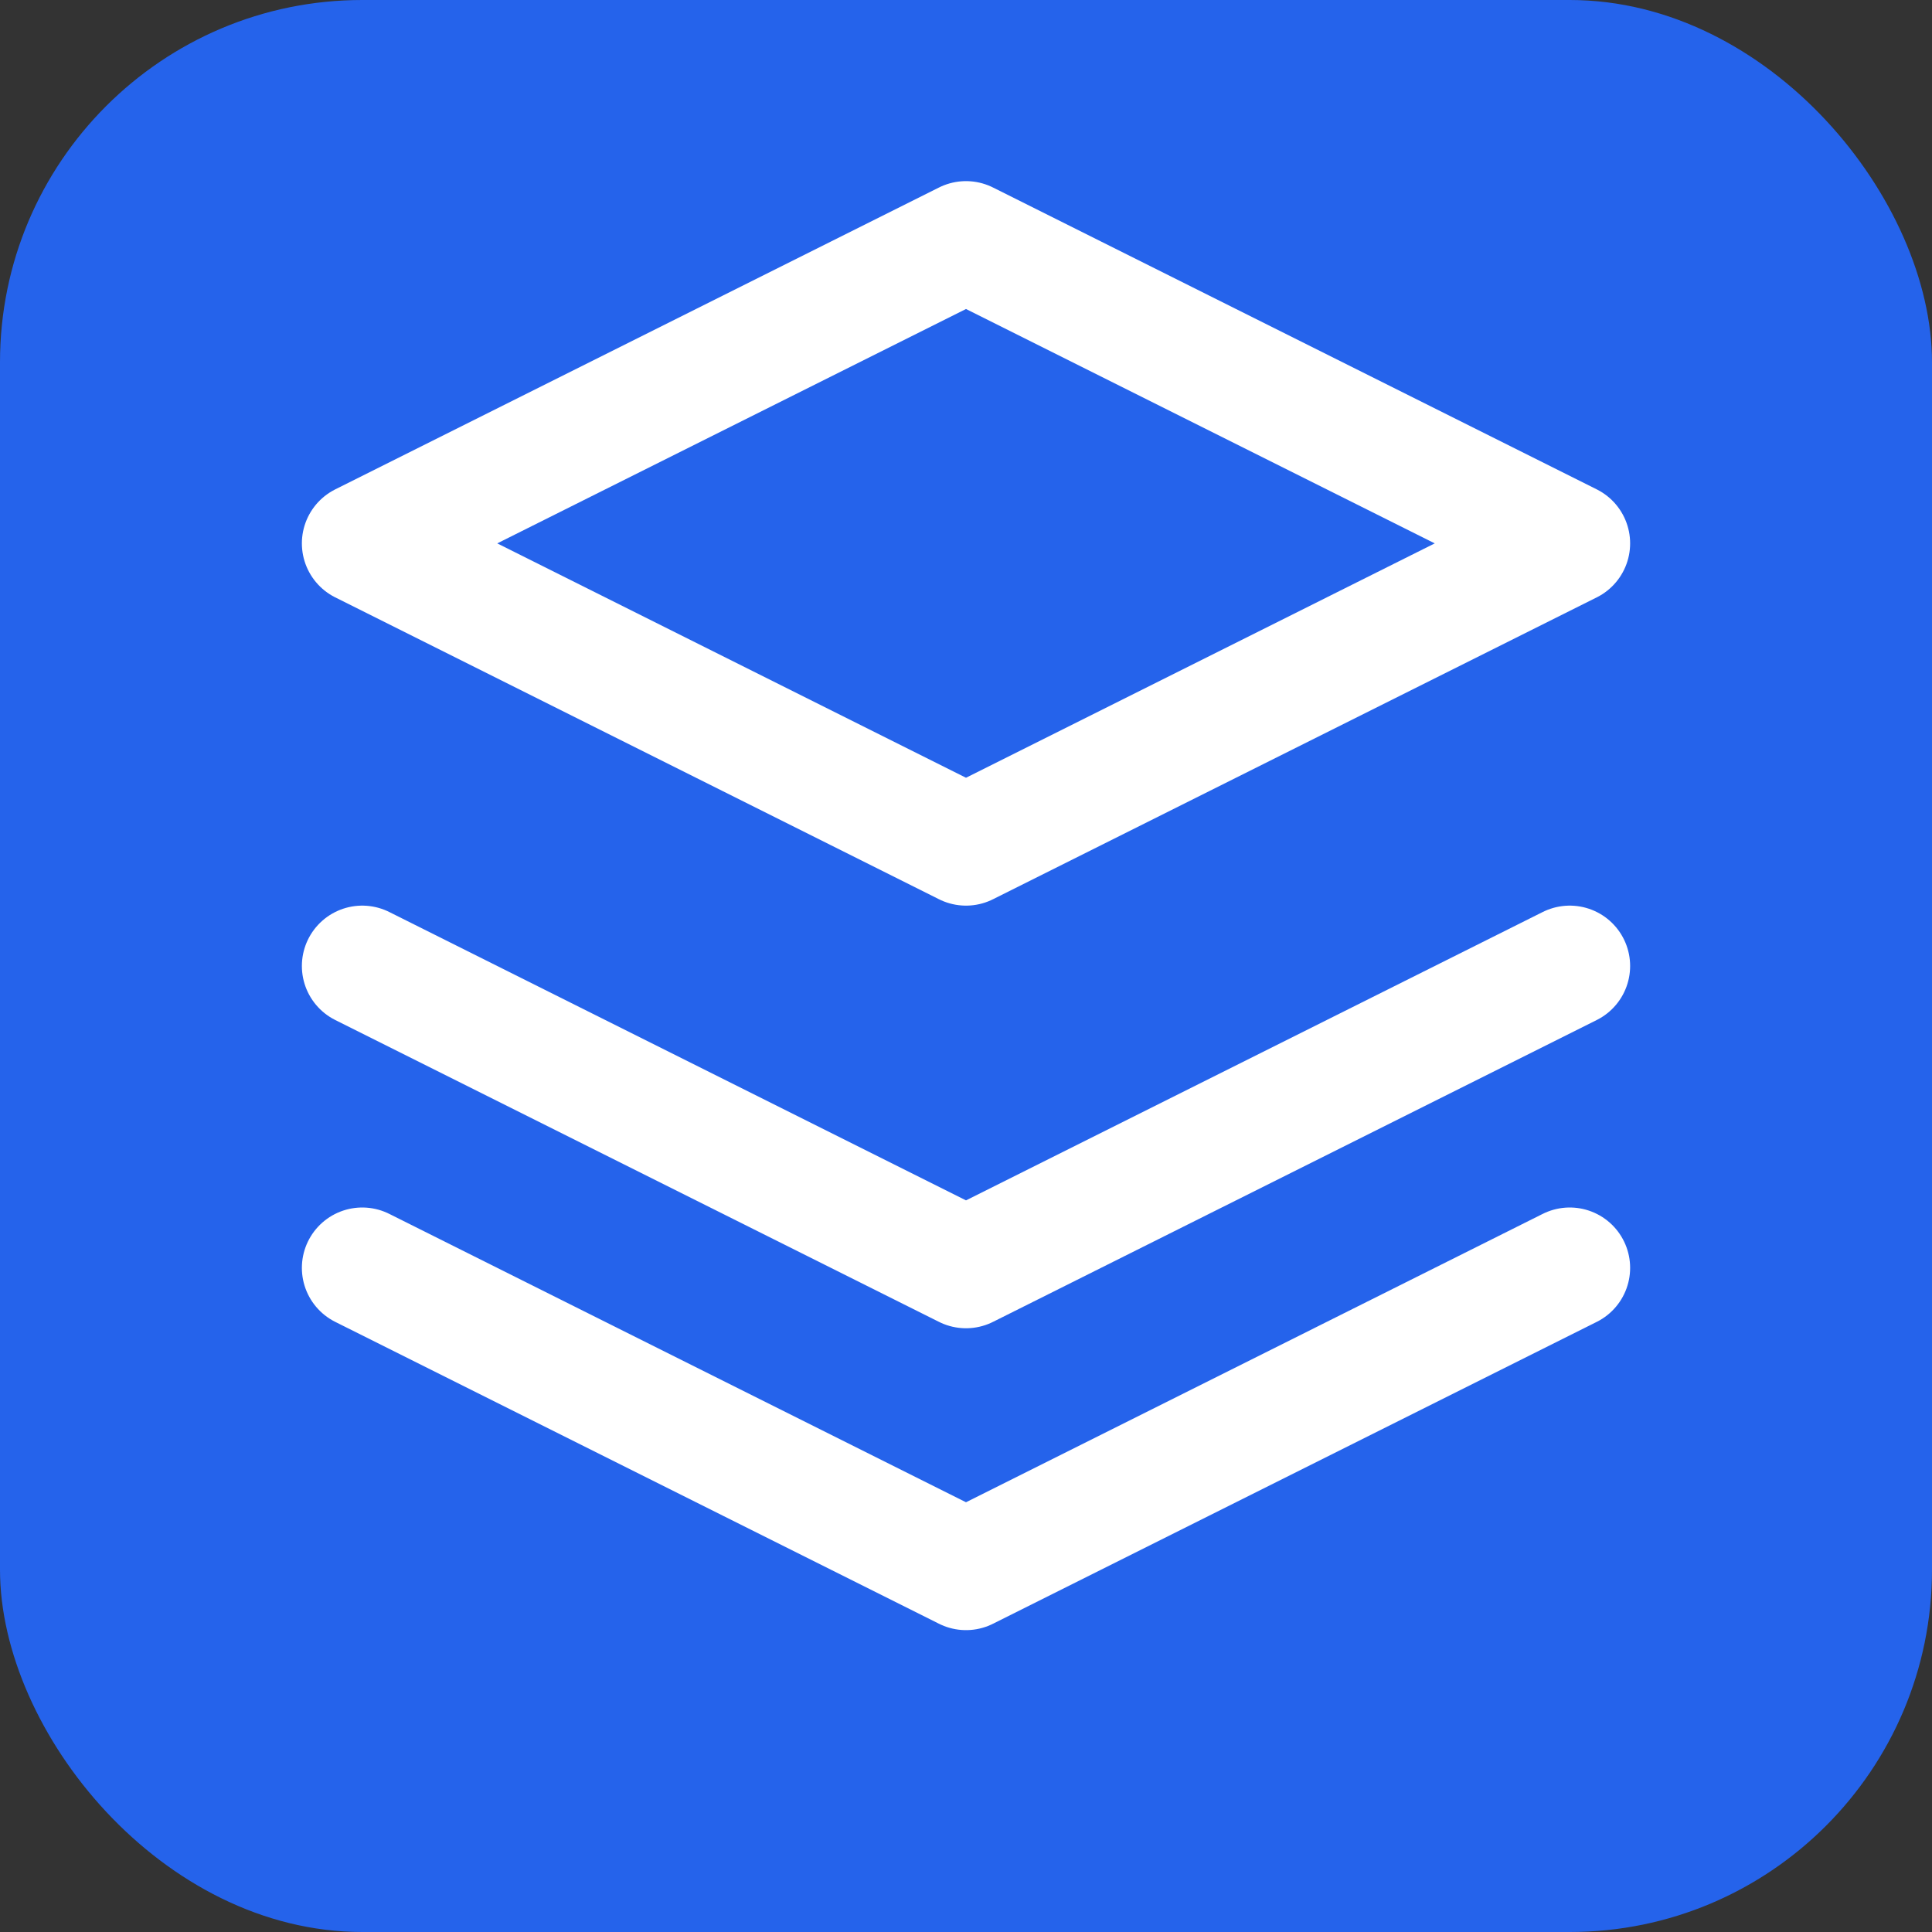
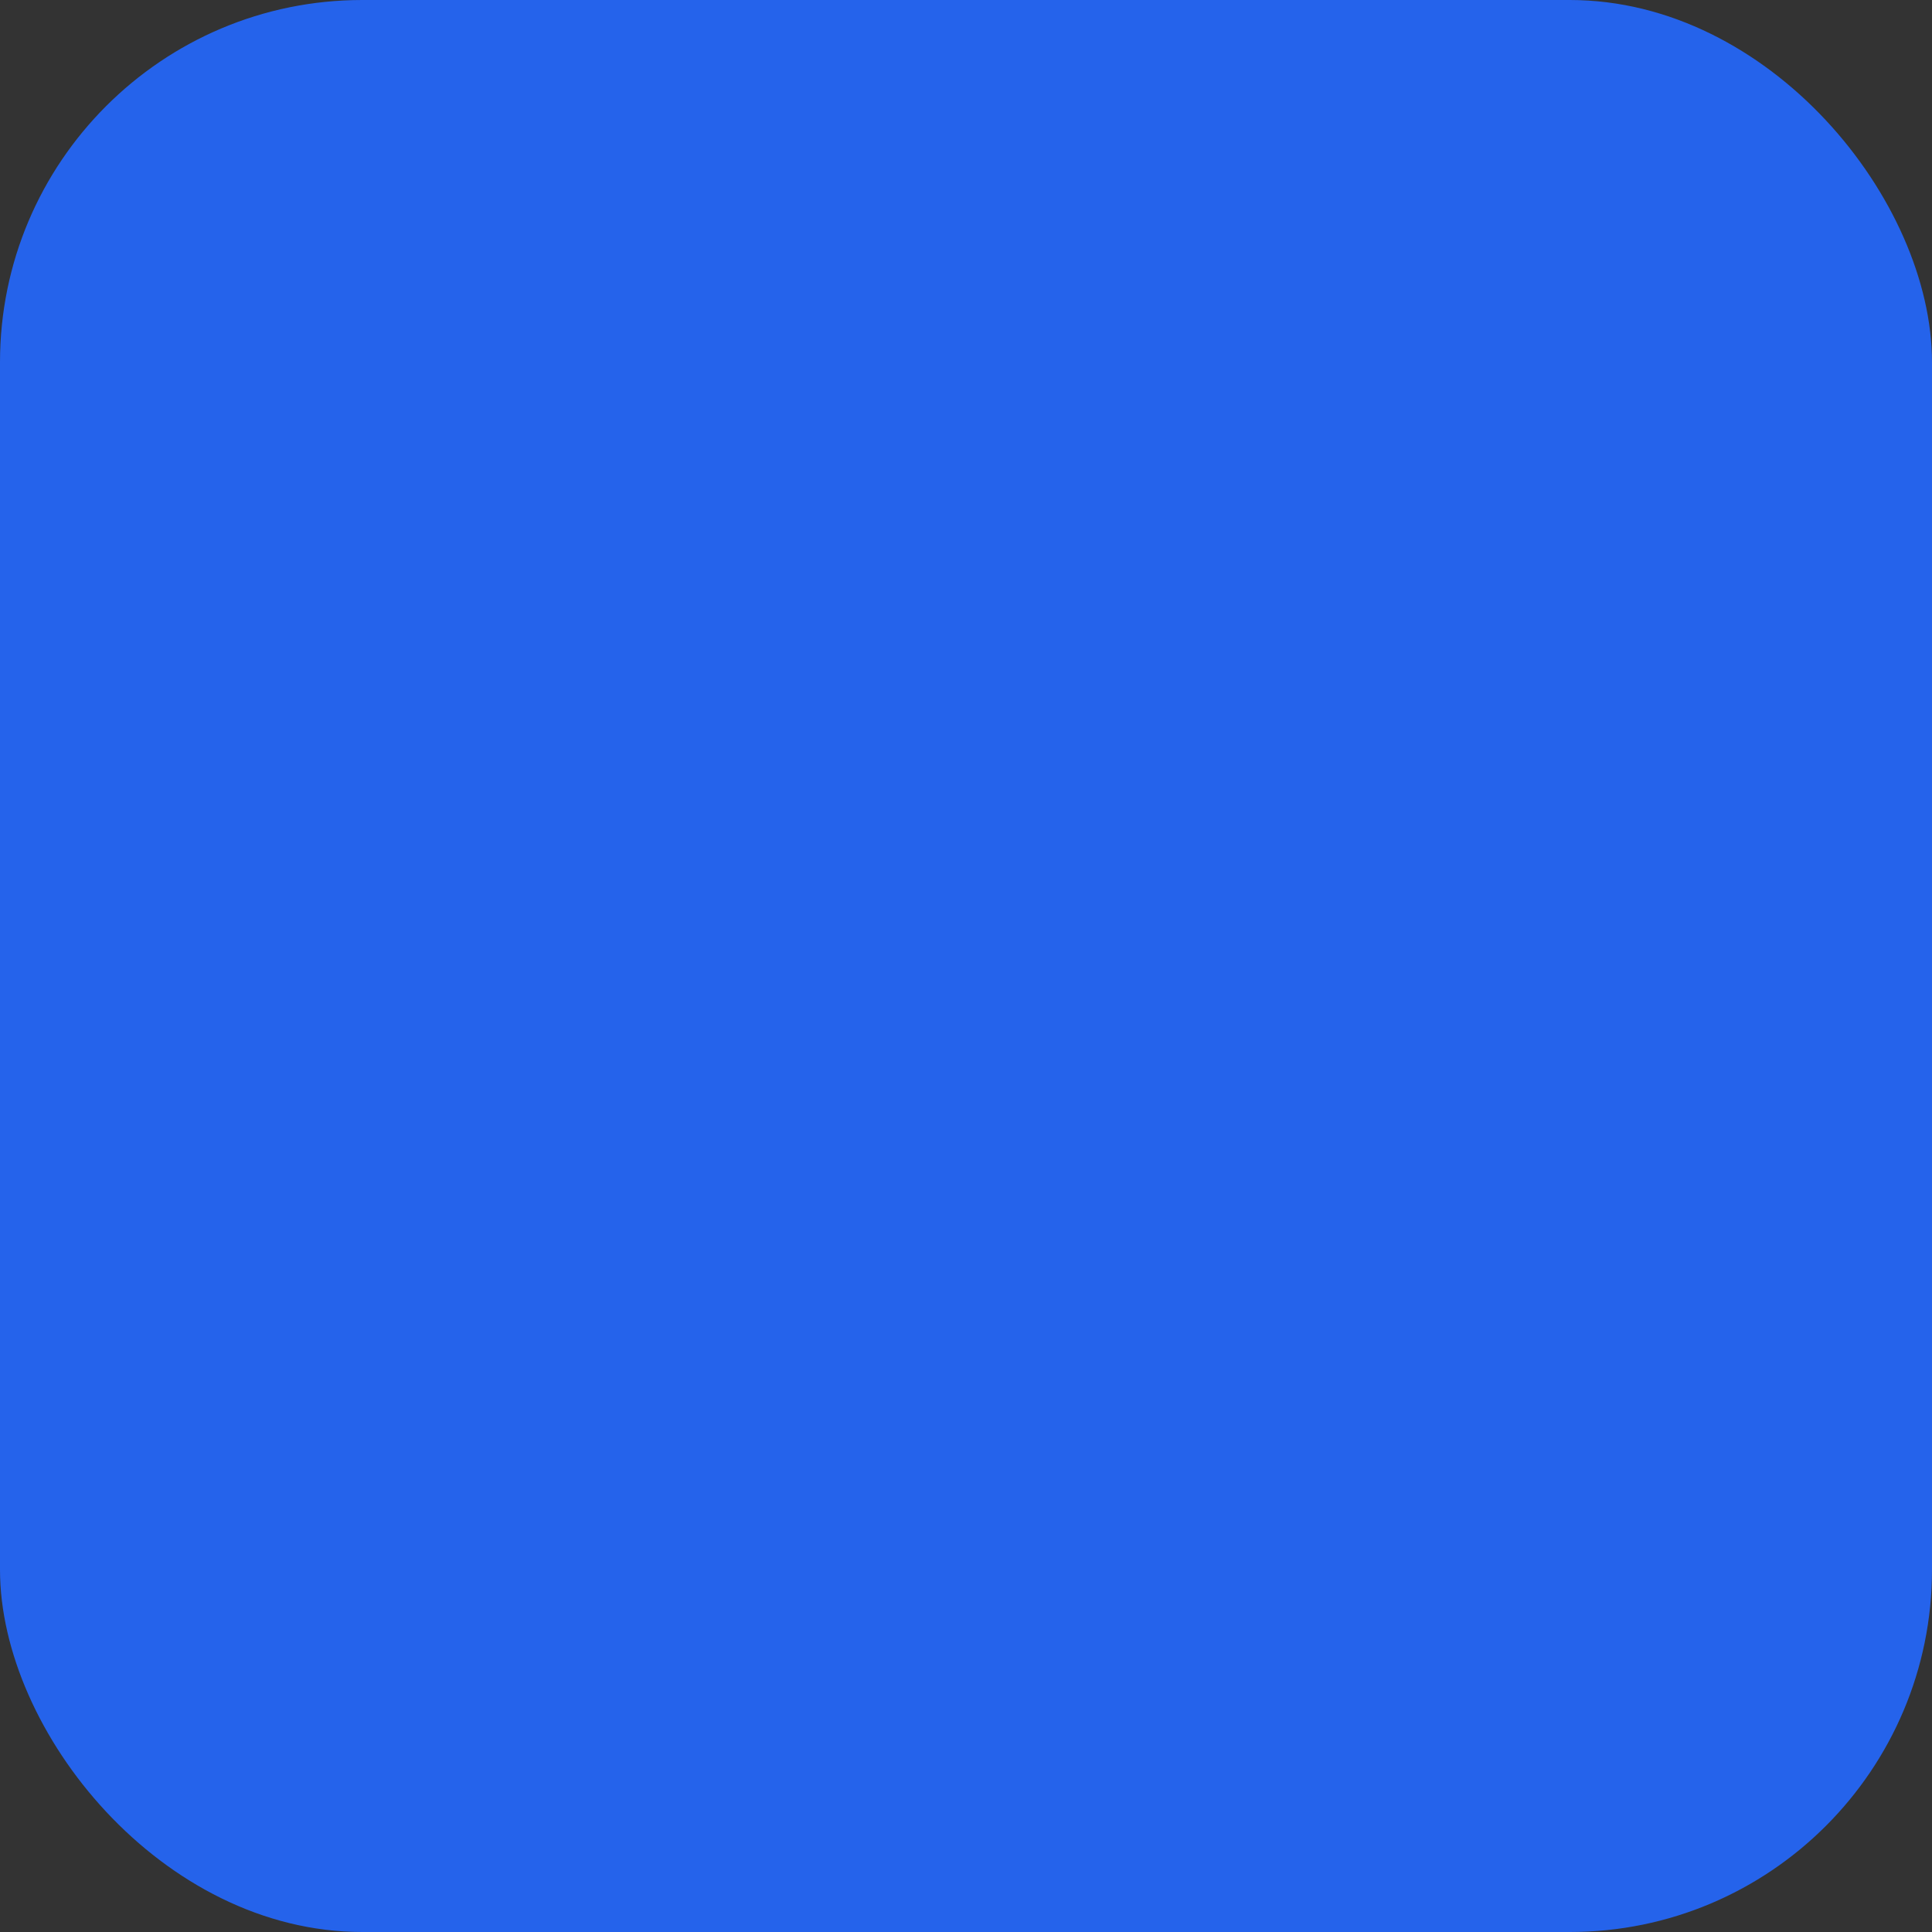
<svg xmlns="http://www.w3.org/2000/svg" width="32" height="32" viewBox="0 0 32 32" fill="none">
  <rect x="0" y="0" width="32" height="32" fill="#333333" stroke="none" />
  <rect width="32" height="32" rx="6" fill="#2563eb" />
-   <path d="M16 4L6 9l10 5 10-5-10-5zM6 21l10 5 10-5M6 16l10 5 10-5" stroke="white" stroke-width="2" fill="none" stroke-linecap="round" stroke-linejoin="round" />
</svg>